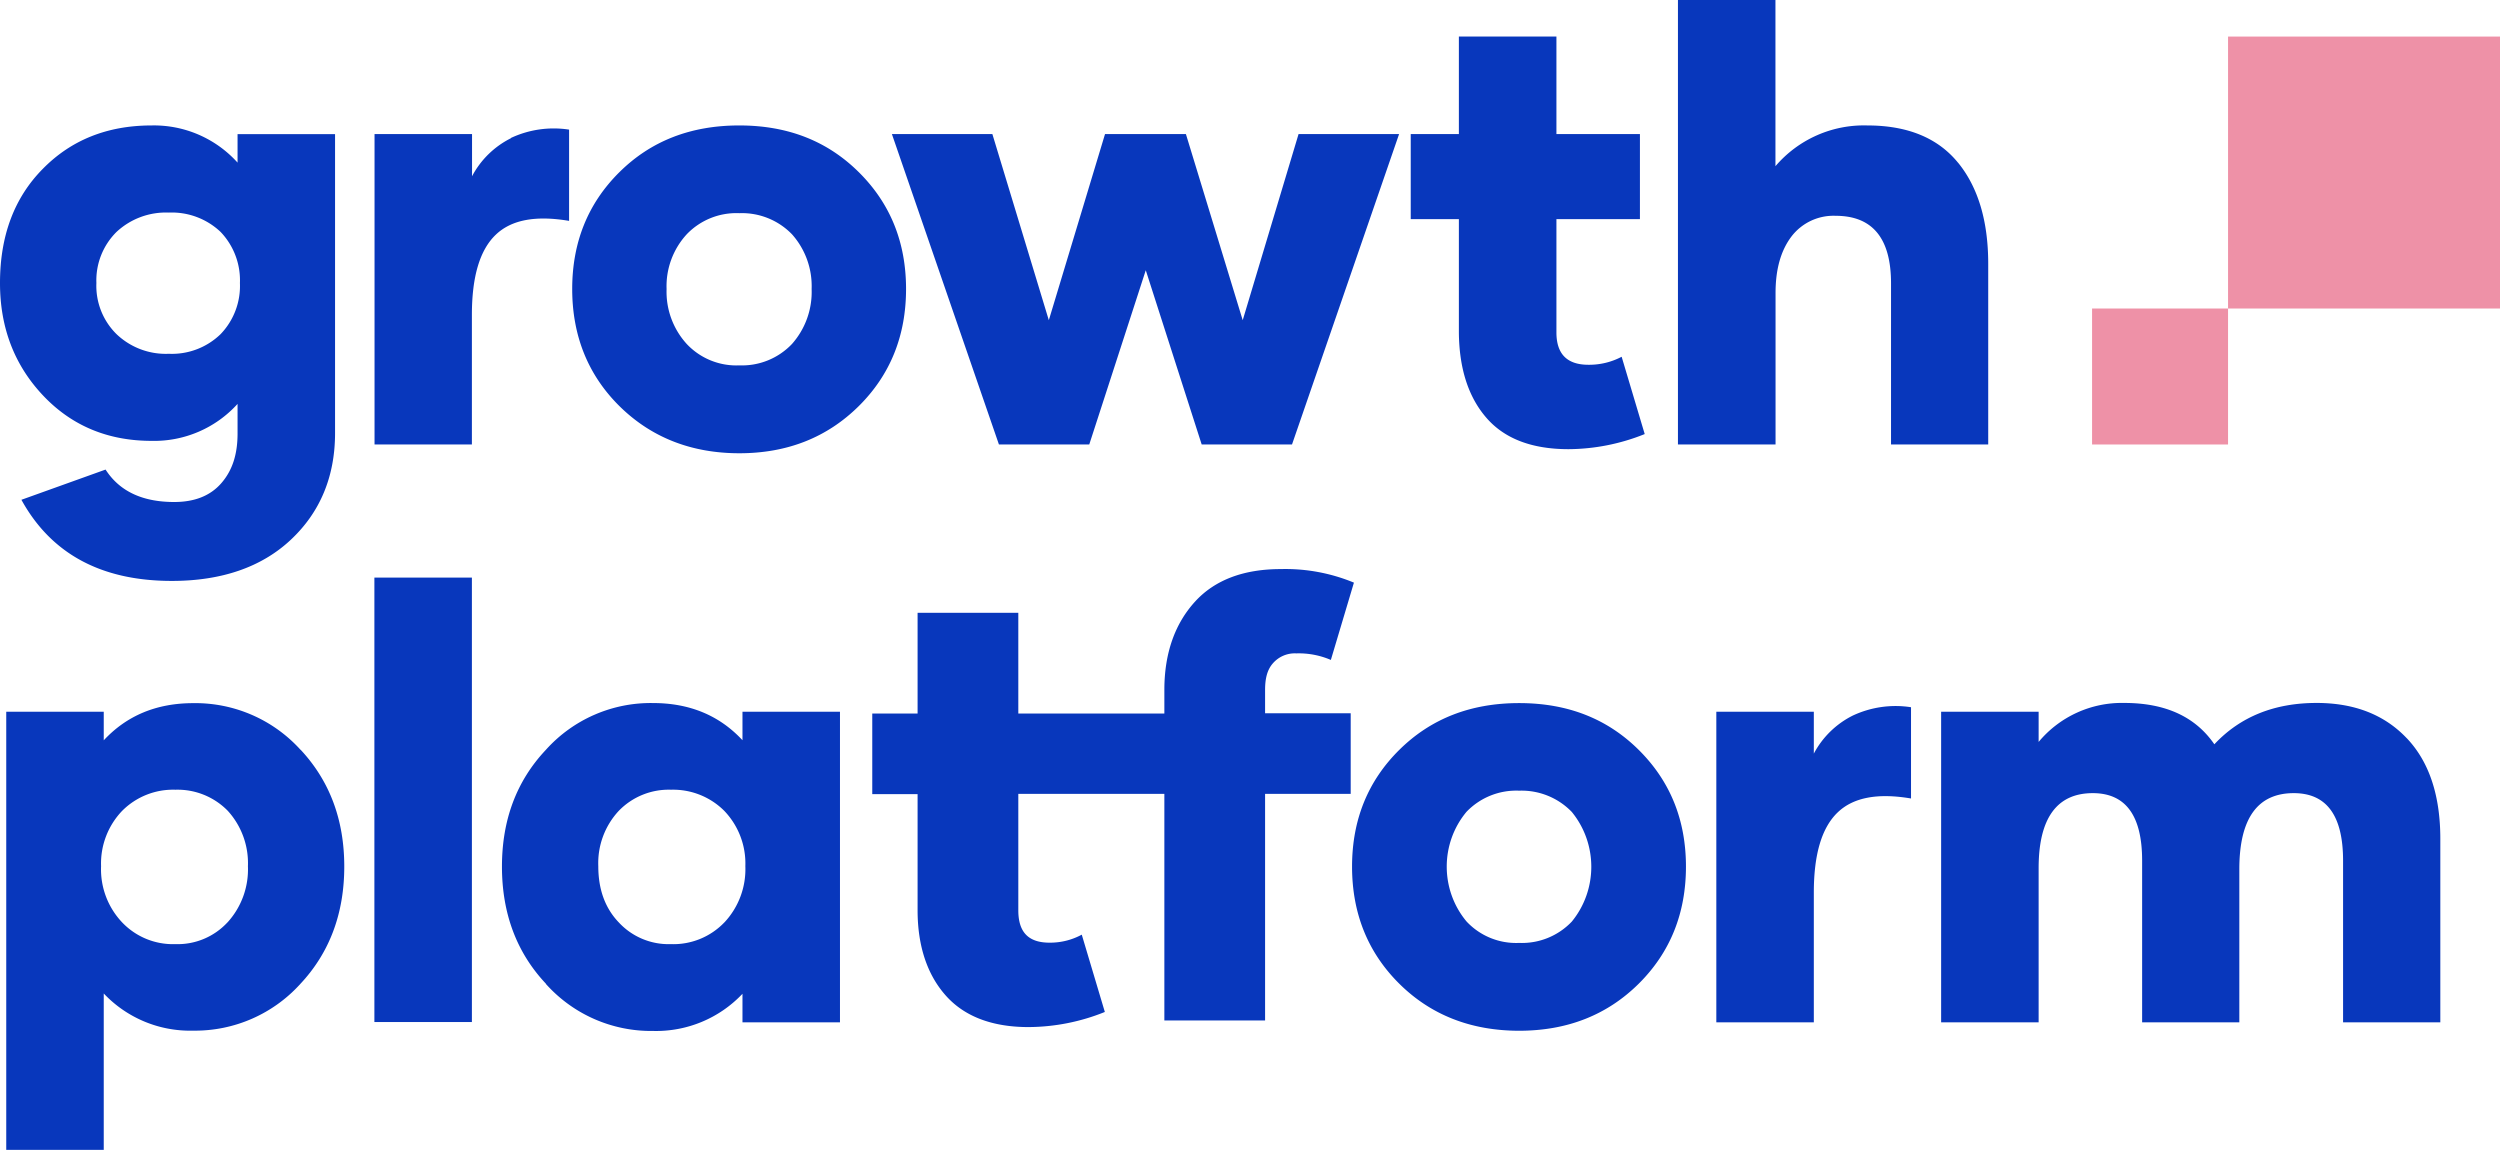
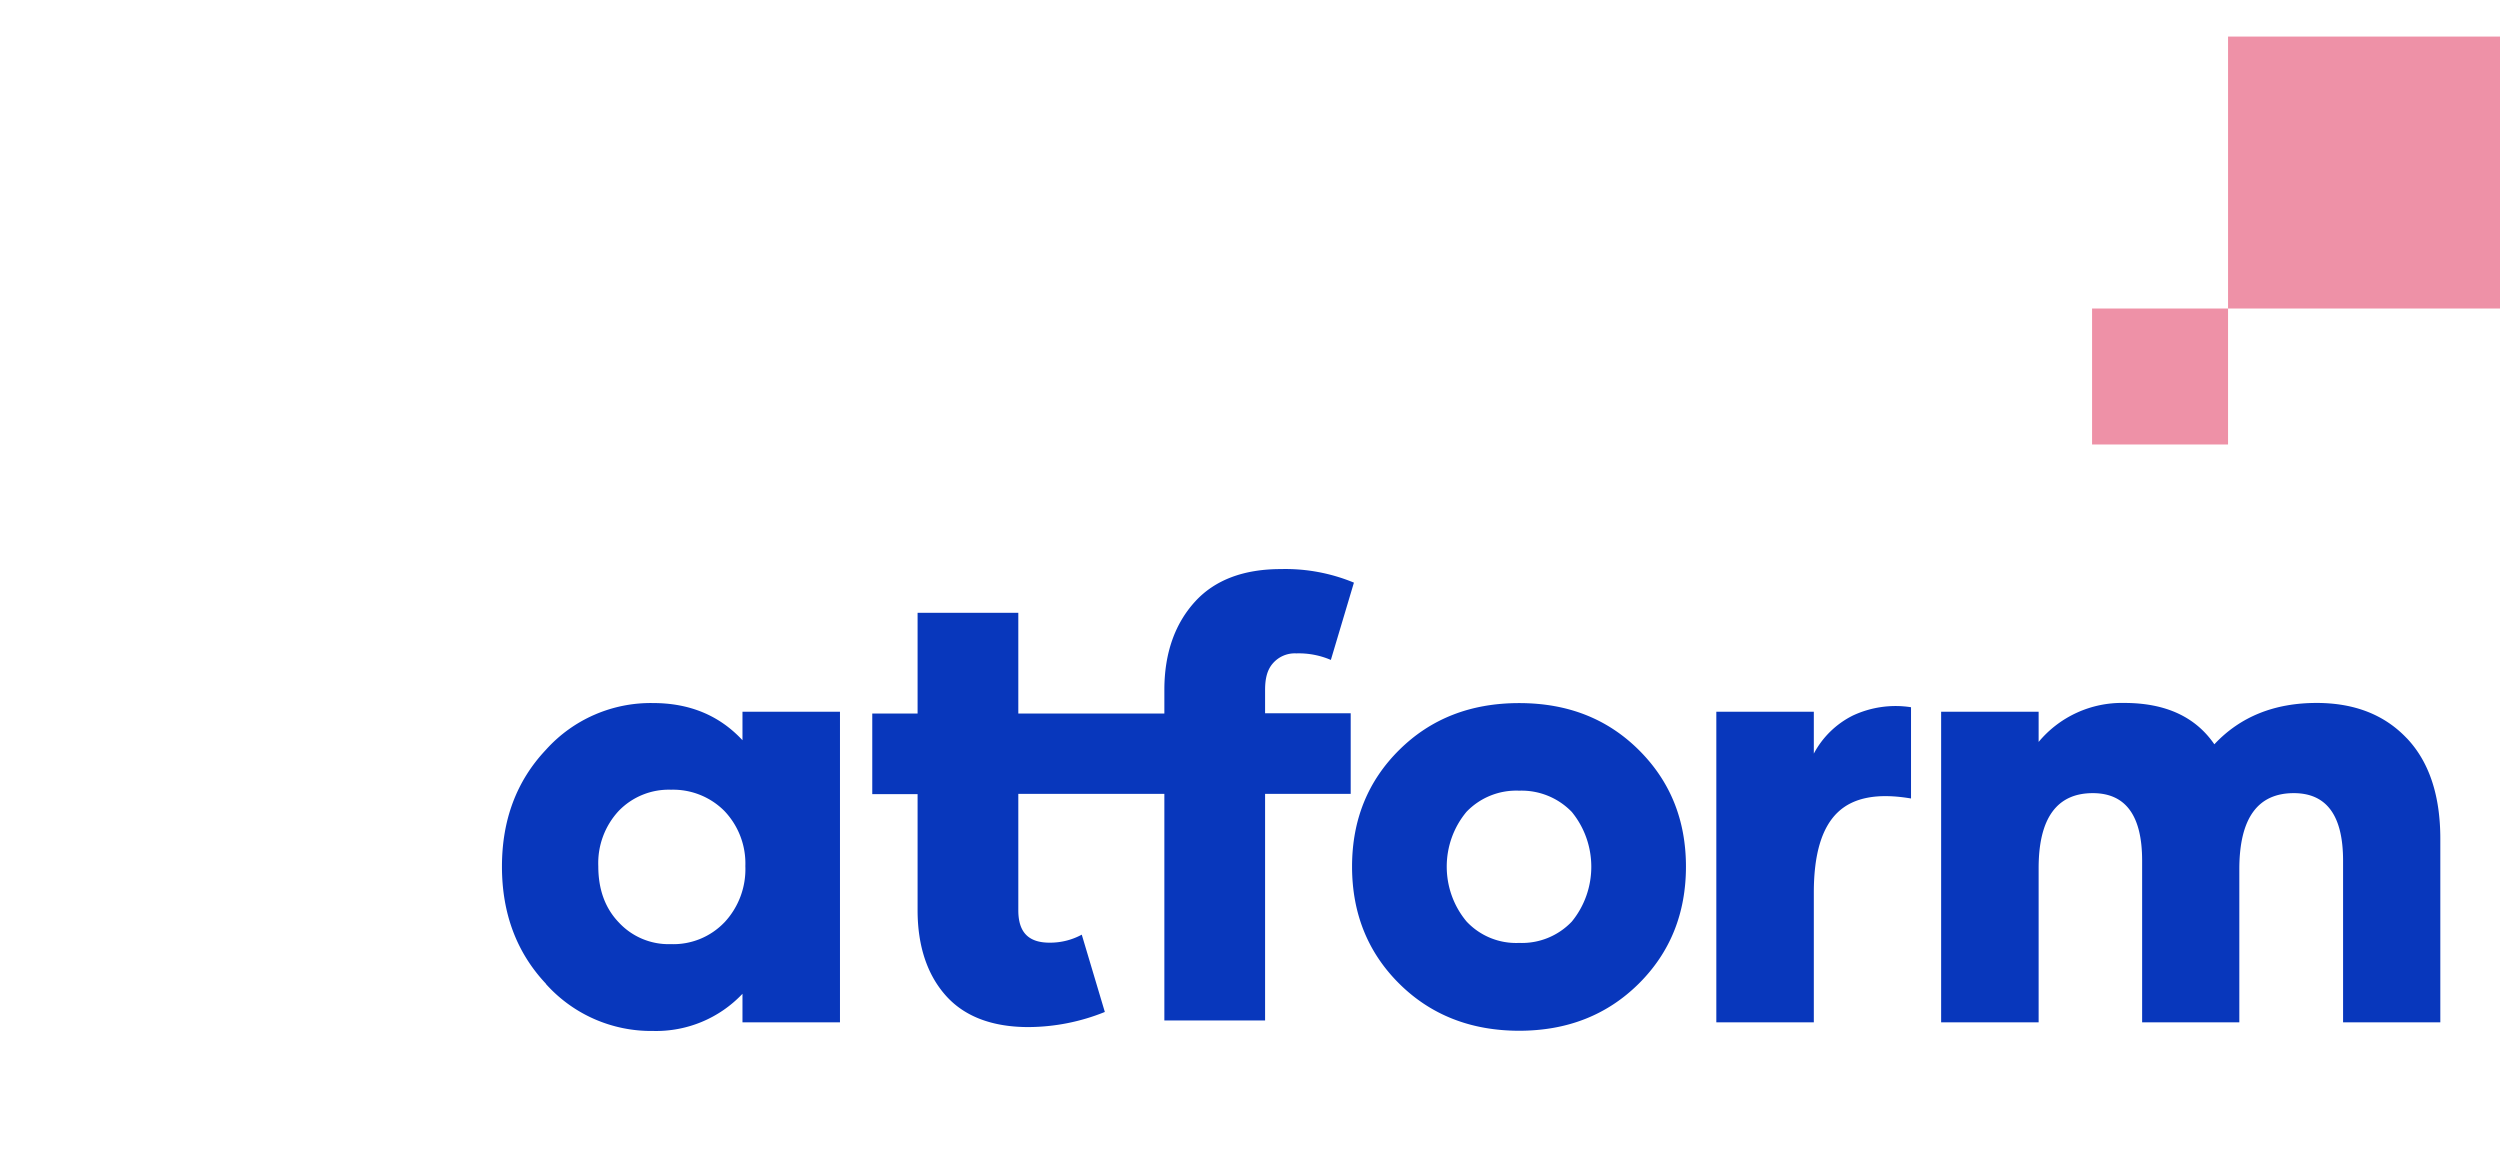
<svg xmlns="http://www.w3.org/2000/svg" xml:space="preserve" style="fill-rule:evenodd;clip-rule:evenodd;stroke-linejoin:round;stroke-miterlimit:2" viewBox="0 0 500 230" width="500" height="230">
  <path d="M445.609 7.313H500v54.391h-54.391V7.313Zm-27.195 54.39h27.195v27.195h-27.195V61.703Z" style="fill:#ee91a7" />
-   <path d="M44.117 66.83a13.894 13.894 0 0 0 3.868-10.224 13.987 13.987 0 0 0-3.868-10.223 14.186 14.186 0 0 0-10.345-3.868 14.49 14.49 0 0 0-10.465 3.868 13.642 13.642 0 0 0-4.029 10.223 13.559 13.559 0 0 0 4.029 10.224 14.275 14.275 0 0 0 10.465 3.928 13.974 13.974 0 0 0 10.345-3.928m22.894-40.017v59.809c0 8.743-3.022 15.874-8.864 21.343-5.841 5.469-13.829 8.219-23.78 8.219-14.101 0-24.13-5.409-30.086-16.226l16.831-6.044c2.79 4.341 7.373 6.487 13.728 6.487 4.1 0 7.252-1.249 9.458-3.807 2.206-2.559 3.213-5.772 3.213-9.871V80.78a22.489 22.489 0 0 1-17.193 7.393c-8.733 0-15.985-3.022-21.696-9.065C2.911 73.065 0 65.581 0 56.606c0-9.454 2.854-17.065 8.561-22.834 5.651-5.761 12.903-8.682 21.757-8.682a22.503 22.503 0 0 1 17.193 7.434v-5.701h19.5v-.01Zm35.183.775a20.155 20.155 0 0 1 11.623-1.662v18.251c-6.658-1.128-11.533-.242-14.685 2.79-3.153 3.032-4.754 8.33-4.754 15.995v25.926h-19.47V26.813h19.5v8.44a17.811 17.811 0 0 1 7.786-7.615m56.203 41.156a15.678 15.678 0 0 0 3.928-10.999 15.561 15.561 0 0 0-3.928-10.939 13.927 13.927 0 0 0-10.525-4.22 13.74 13.74 0 0 0-10.526 4.22 15.326 15.326 0 0 0-4.029 10.939 15.491 15.491 0 0 0 4.029 10.999 13.616 13.616 0 0 0 10.526 4.281 13.793 13.793 0 0 0 10.525-4.281M123.89 81.223c-6.306-6.245-9.448-14.101-9.448-23.428s3.142-17.123 9.448-23.368c6.305-6.245 14.272-9.337 23.962-9.337 9.689 0 17.596 3.092 23.901 9.337 6.305 6.245 9.458 14.031 9.458 23.368 0 9.337-3.153 17.183-9.458 23.428-6.305 6.245-14.252 9.428-23.881 9.428s-17.657-3.183-23.982-9.428m155.929-54.41-21.414 62.075h-18.069l-11.181-34.84-11.301 34.84h-18.07l-21.403-62.075h20.094l11.291 37.227 11.241-37.227h16.176l11.362 37.227 11.17-37.227h20.104Zm49.123 60a41.296 41.296 0 0 1-15.23 3.022c-7.312 0-12.781-2.082-16.407-6.245-3.626-4.163-5.47-9.871-5.53-17.123V43.825h-9.629V26.813h9.629v-19.5h19.51v19.5h16.7v17.012h-16.7v22.652c0 4.341 2.135 6.477 6.416 6.477a13.896 13.896 0 0 0 6.628-1.602l4.613 15.461Zm62.66-54.289c4.029 4.935 6.043 11.714 6.043 20.215v36.149h-19.439V56.657c0-8.975-3.687-13.497-11.08-13.497a10.58 10.58 0 0 0-8.803 4.099c-2.136 2.8-3.213 6.537-3.213 11.352v30.277h-19.52V0h19.5v33.239a23.252 23.252 0 0 1 18.371-8.149c8.058 0 14.102 2.498 18.131 7.434M45.487 184.495a15.748 15.748 0 0 0 4.099-11.251 15.57 15.57 0 0 0-4.029-11.08 14.053 14.053 0 0 0-10.465-4.22 14.384 14.384 0 0 0-10.657 4.22 15.223 15.223 0 0 0-4.22 11.08 15.413 15.413 0 0 0 4.22 11.241 14.038 14.038 0 0 0 10.647 4.341 13.587 13.587 0 0 0 10.405-4.341m14.625-34.548c5.828 6.244 8.742 14.034 8.742 23.367 0 9.337-2.911 17.184-8.742 23.429a28.401 28.401 0 0 1-21.465 9.397 23.766 23.766 0 0 1-17.898-7.433v31.274h-19.5v-87.629h19.5v5.721c4.583-4.925 10.526-7.433 17.898-7.433a28.382 28.382 0 0 1 21.465 9.337" style="fill:#0837bc;fill-rule:nonzero" />
-   <path d="M74.878 115.519h19.5v88.888h-19.5z" style="fill:#0837bc" />
  <path d="M144.87 184.495a15.575 15.575 0 0 0 4.2-11.251 15.223 15.223 0 0 0-4.22-11.08 14.479 14.479 0 0 0-10.646-4.22 13.91 13.91 0 0 0-10.445 4.22 15.343 15.343 0 0 0-4.1 11.08c0 4.647 1.367 8.393 4.1 11.241a13.583 13.583 0 0 0 10.404 4.341 14.119 14.119 0 0 0 10.707-4.341m-35.686 12.258c-5.882-6.245-8.793-14.102-8.793-23.429 0-9.327 2.911-17.123 8.793-23.357a28.167 28.167 0 0 1 21.414-9.347c7.373 0 13.315 2.508 17.898 7.433v-5.701h19.5v62.126h-19.5v-5.711a23.757 23.757 0 0 1-17.898 7.433 28.23 28.23 0 0 1-21.414-9.397m143.833-58.802c0-2.256.403-4.029 1.591-5.359a5.783 5.783 0 0 1 4.653-1.954 16.185 16.185 0 0 1 6.91 1.31l4.613-15.461a35.775 35.775 0 0 0-14.635-2.71c-7.373 0-13.154 2.146-17.123 6.487-3.968 4.341-6.154 10.203-6.154 17.687v4.714h-29.21V122.56h-20.144v20.145h-9.065v16.115h9.065v23.227c0 7.313 2.014 13.024 5.691 17.123 3.676 4.099 9.185 6.245 16.498 6.245a41.18 41.18 0 0 0 15.26-3.022l-4.614-15.461a13.288 13.288 0 0 1-6.436 1.602c-4.281 0-6.255-2.136-6.255-6.477V158.77h29.21v45.325h20.145V158.77h17.123v-16.116h-17.123v-4.663Zm61.34 46.332c5.204-6.355 5.204-15.582 0-21.937a13.962 13.962 0 0 0-10.525-4.251 13.786 13.786 0 0 0-10.526 4.221c-5.278 6.327-5.278 15.61 0 21.937 2.71 2.9 6.56 4.47 10.526 4.291a13.76 13.76 0 0 0 10.525-4.261m-34.488 12.43c-6.305-6.245-9.457-14.102-9.457-23.429 0-9.326 3.152-17.122 9.457-23.357 6.306-6.235 14.273-9.347 23.963-9.347 9.689 0 17.596 3.102 23.901 9.347 6.305 6.245 9.458 14.031 9.458 23.357 0 9.327-3.153 17.184-9.458 23.429-6.305 6.245-14.272 9.397-23.901 9.397-9.63 0-17.667-3.152-23.963-9.397m90.682-53.635a20.133 20.133 0 0 1 11.653-1.672v18.251c-6.658-1.128-11.533-.232-14.685 2.8-3.153 3.031-4.754 8.33-4.754 15.995v25.976h-19.5v-62.126h19.5v8.38a17.829 17.829 0 0 1 7.786-7.604m110.795 4.512c4.462 4.694 6.718 11.412 6.718 20.145v36.693h-19.449v-32.342c0-8.975-3.264-13.497-9.861-13.497-7.198 0-10.828 4.996-10.888 14.988v30.851h-19.44v-32.342c0-8.975-3.273-13.497-9.871-13.497-7.191 0-10.828 5.036-10.828 14.988v30.851h-19.5v-62.126h19.5v6.043a21.656 21.656 0 0 1 17.123-7.796c8.209 0 14.223 2.74 18.02 8.27 5.177-5.53 12.016-8.27 20.457-8.27 7.554 0 13.56 2.351 18.019 7.051" style="fill:#0837bc;fill-rule:nonzero" />
</svg>